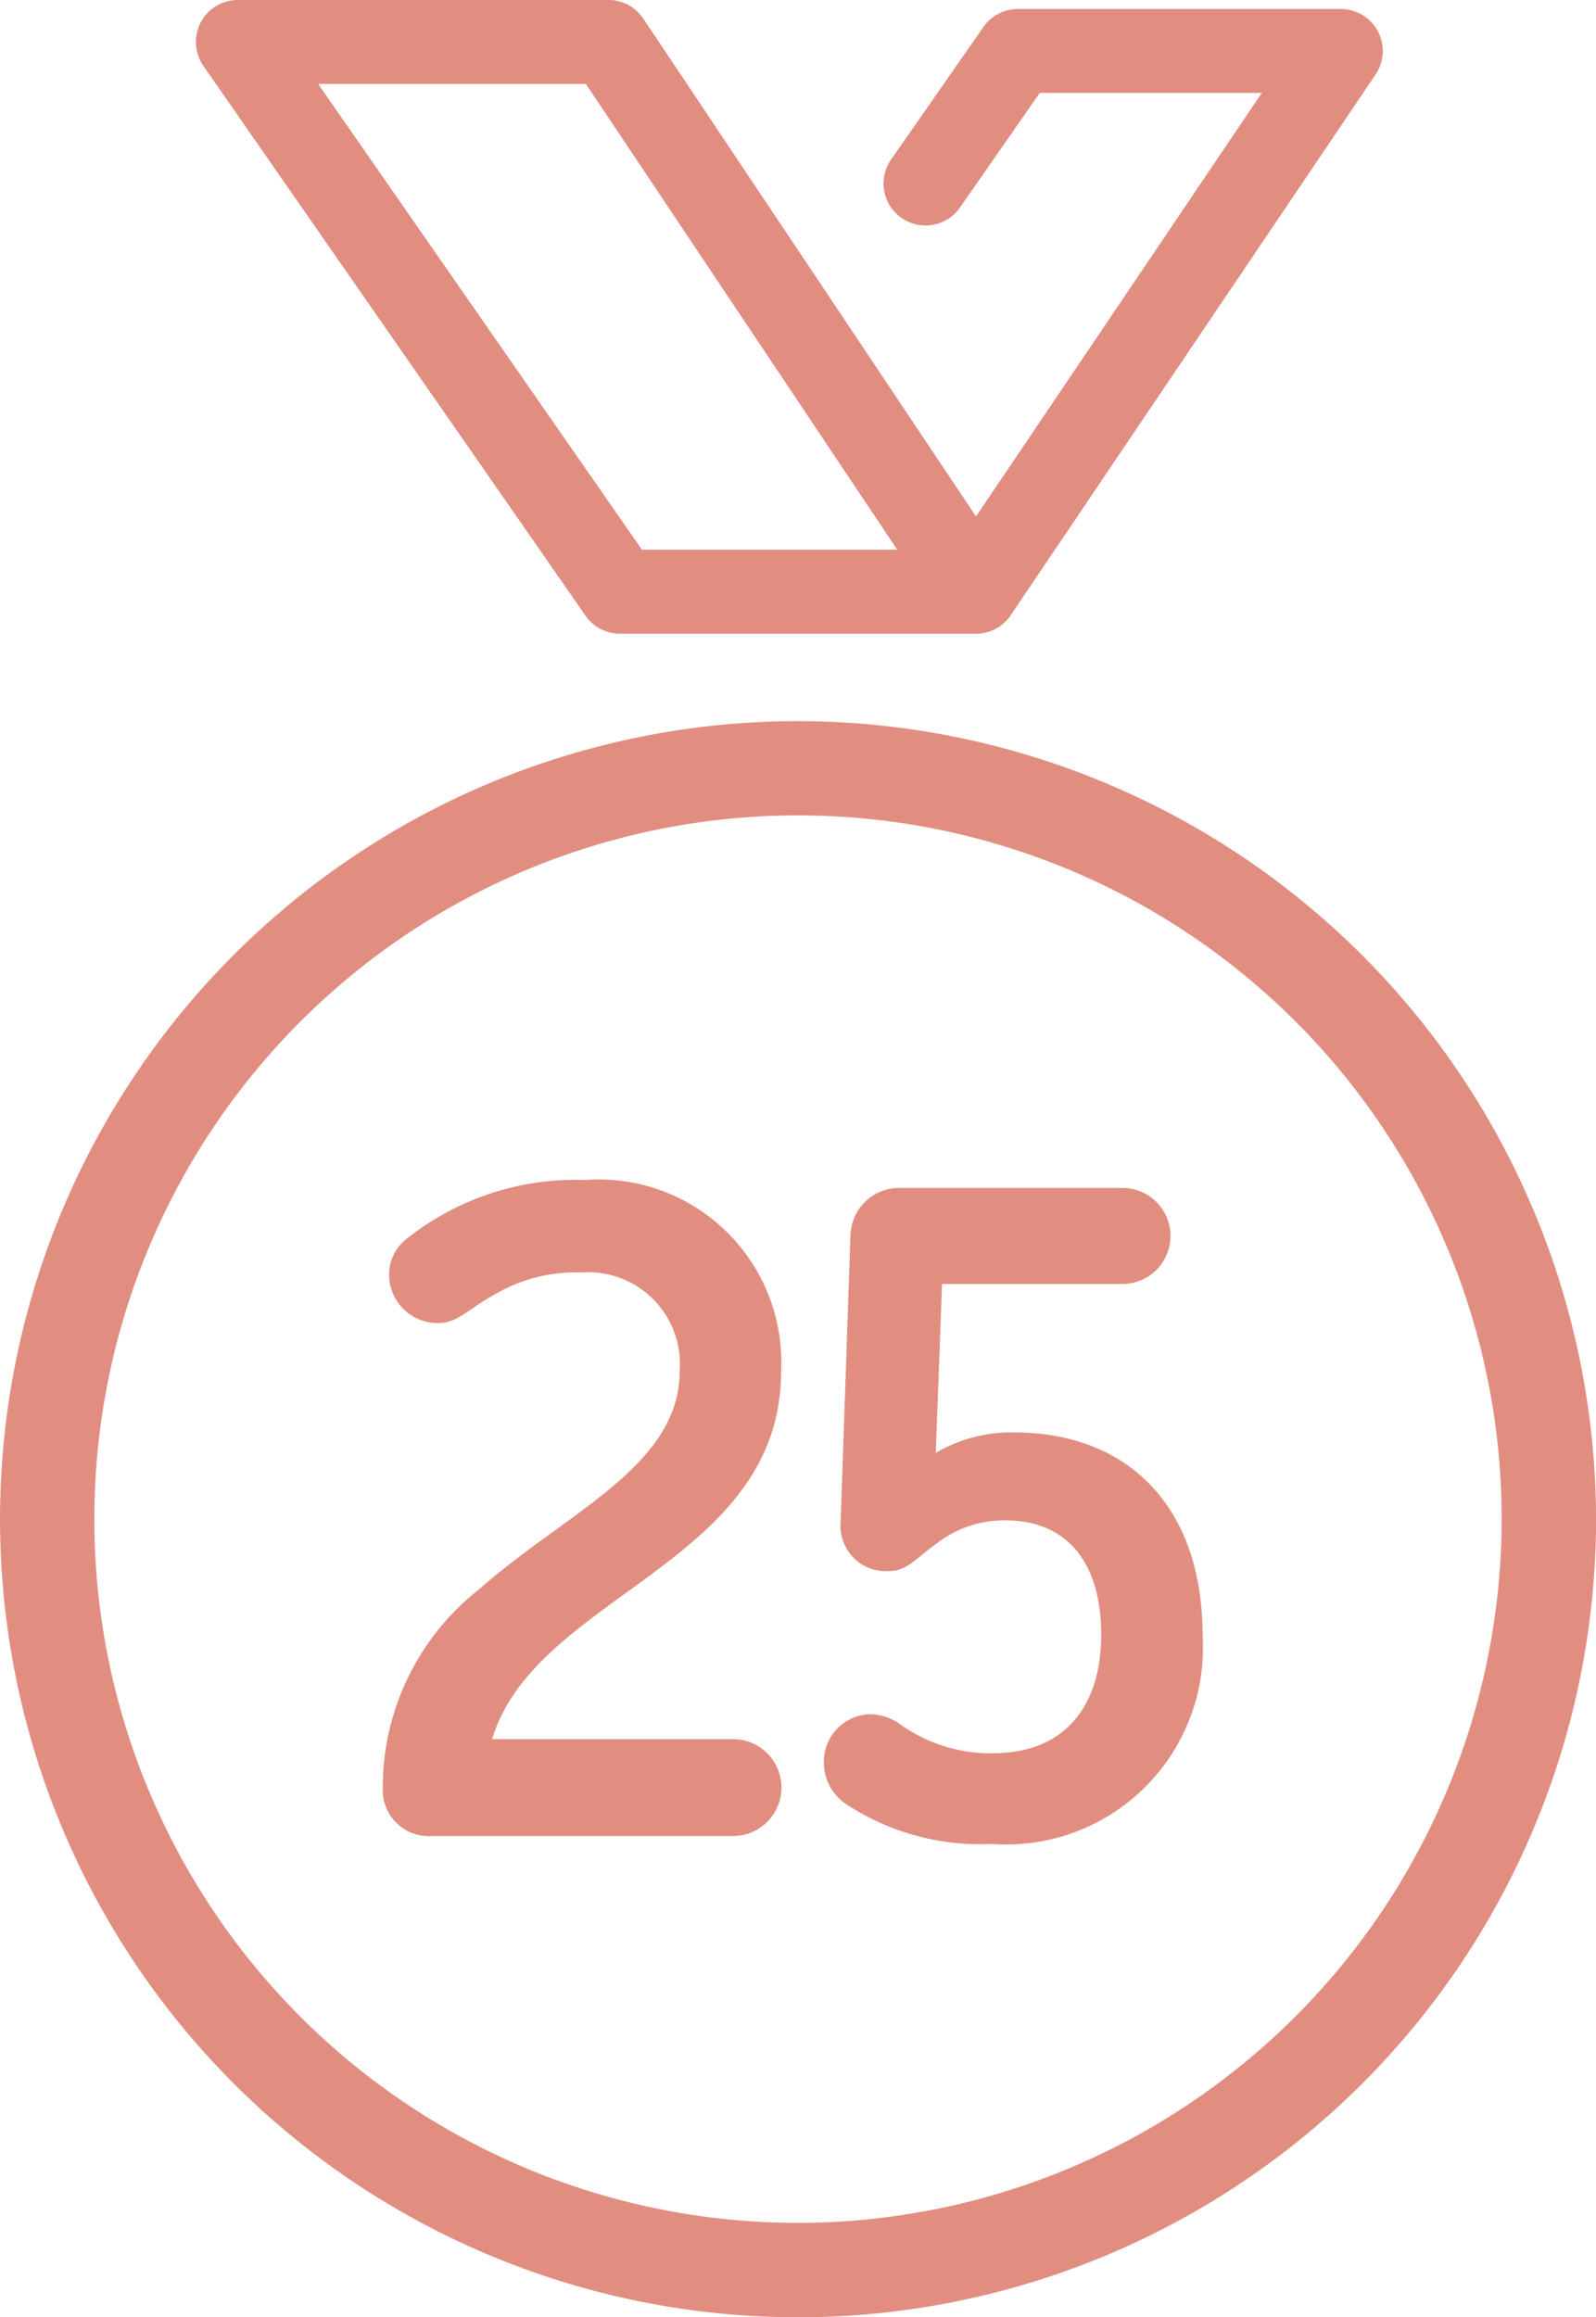
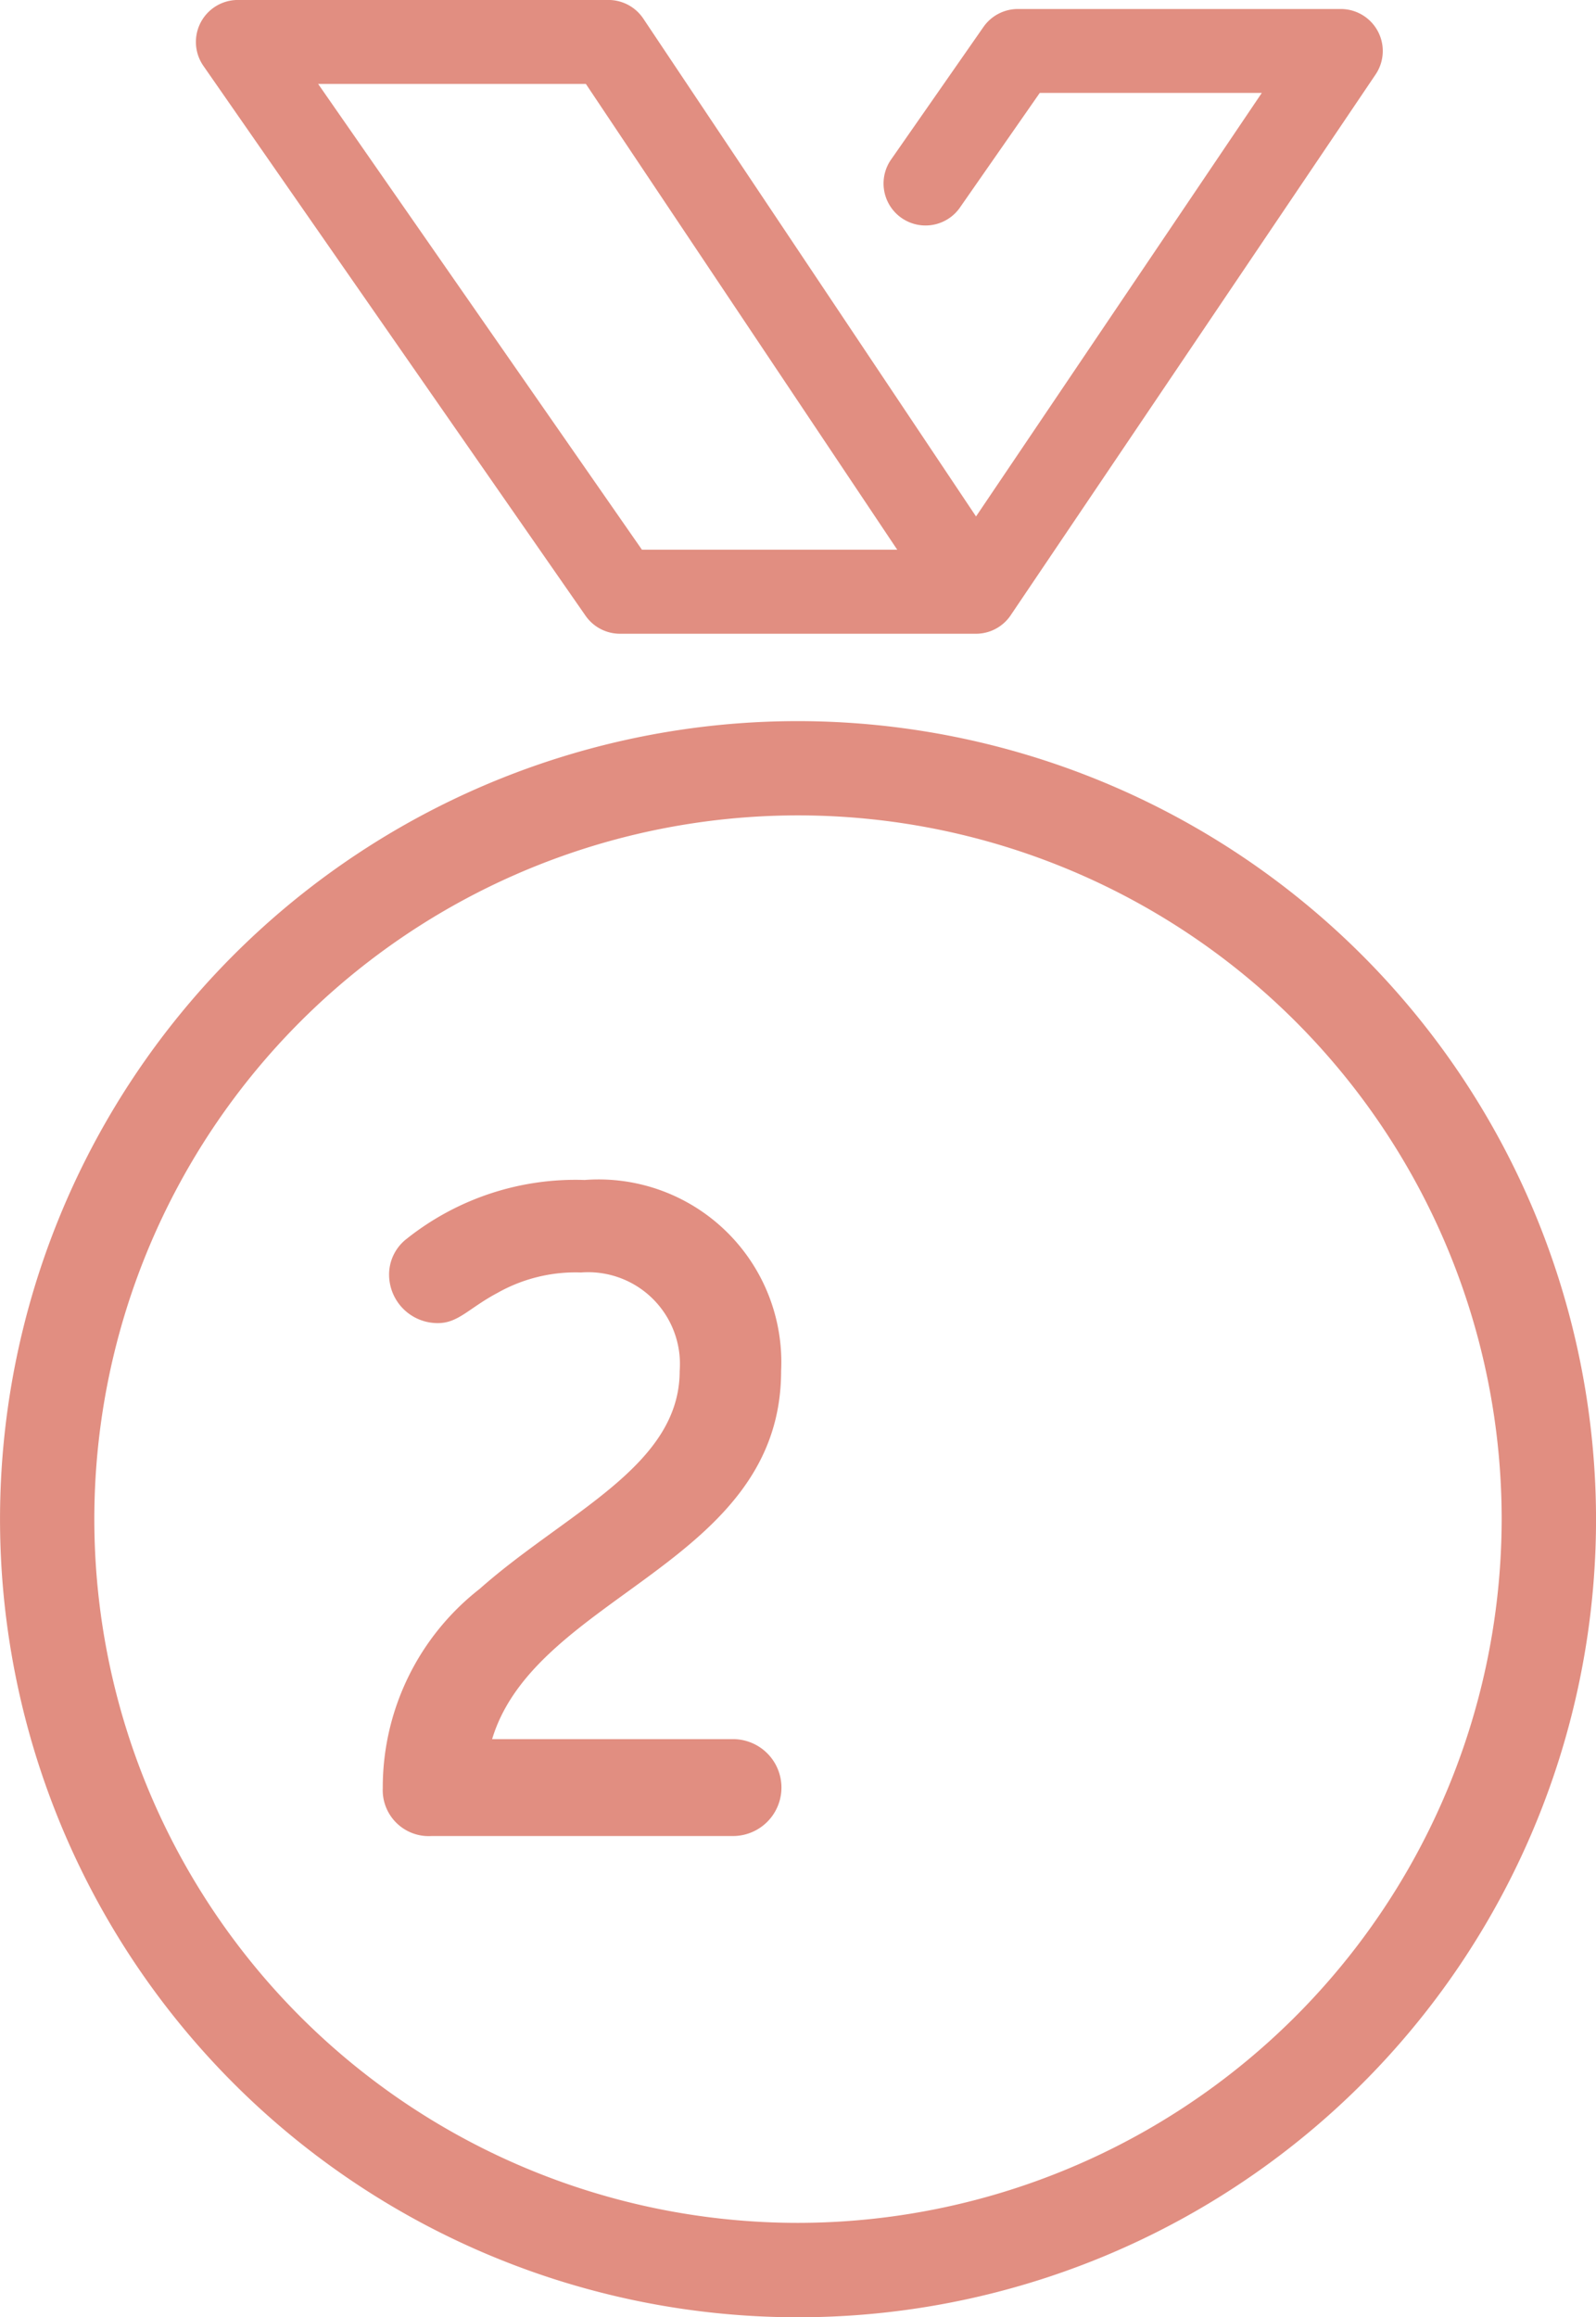
<svg xmlns="http://www.w3.org/2000/svg" id="Group_1906" data-name="Group 1906" width="46.95" height="68.161" viewBox="0 0 46.95 68.161">
  <path id="Path_773" data-name="Path 773" d="M1469.572,522.112a23.475,23.475,0,1,0,23.476,23.475A23.5,23.5,0,0,0,1469.572,522.112Zm0,44.173a20.7,20.7,0,1,1,20.7-20.7A20.721,20.721,0,0,1,1469.572,566.285Z" transform="translate(-1446.097 -500.901)" fill="#e18e81" />
  <path id="Path_774" data-name="Path 774" d="M1474.61,547.864a5.375,5.375,0,0,0-5.779-5.622,7.971,7.971,0,0,0-5.23,1.726,1.327,1.327,0,0,0-.523,1.072,1.428,1.428,0,0,0,1.438,1.412c.6,0,.915-.445,1.752-.889a4.667,4.667,0,0,1,2.458-.6,2.7,2.7,0,0,1,2.9,2.9c0,2.8-3.347,4.158-5.884,6.407a7.407,7.407,0,0,0-2.85,5.857,1.352,1.352,0,0,0,1.438,1.412h8.865a1.425,1.425,0,0,0,0-2.85h-7.086C1467.393,554.428,1474.61,553.539,1474.61,547.864Z" transform="translate(-1451.632 -507.534)" fill="#e18e81" />
-   <path id="Path_775" data-name="Path 775" d="M1487.835,549.784a4.389,4.389,0,0,0-2.3.6l.183-4.968h5.308a1.412,1.412,0,0,0,0-2.824h-6.59a1.434,1.434,0,0,0-1.412,1.386l-.288,8.42a1.333,1.333,0,0,0,1.412,1.464c.549,0,.784-.366,1.412-.811a3.232,3.232,0,0,1,2.04-.68c1.6,0,2.8,1.02,2.8,3.373,0,1.883-.889,3.478-3.216,3.478a4.56,4.56,0,0,1-2.746-.889,1.559,1.559,0,0,0-.837-.261,1.4,1.4,0,0,0-1.36,1.438,1.48,1.48,0,0,0,.732,1.255,7.175,7.175,0,0,0,4.21,1.124,5.79,5.79,0,0,0,6.2-6.145C1493.379,551.981,1491.208,549.784,1487.835,549.784Z" transform="translate(-1458.006 -507.65)" fill="#e18e81" />
  <path id="Path_776" data-name="Path 776" d="M1466.154,508.589a1.234,1.234,0,0,0,1.014.53h10.486a1.23,1.23,0,0,0,.8-.308c.009,0,0,0,0,0a1.215,1.215,0,0,0,.217-.251l10.724-15.891a1.235,1.235,0,0,0-1.023-1.926h-9.5a1.235,1.235,0,0,0-1.013.529l-2.737,3.928a1.235,1.235,0,0,0,2.026,1.411l2.368-3.4h6.532l-8.407,12.458-9.788-14.644a1.234,1.234,0,0,0-1.026-.548h-10.9a1.235,1.235,0,0,0-1.014,1.94Zm.01-15.642,9.159,13.7h-7.51l-9.525-13.7Z" transform="translate(-1448.929 -490.478)" fill="#e18e81" />
</svg>